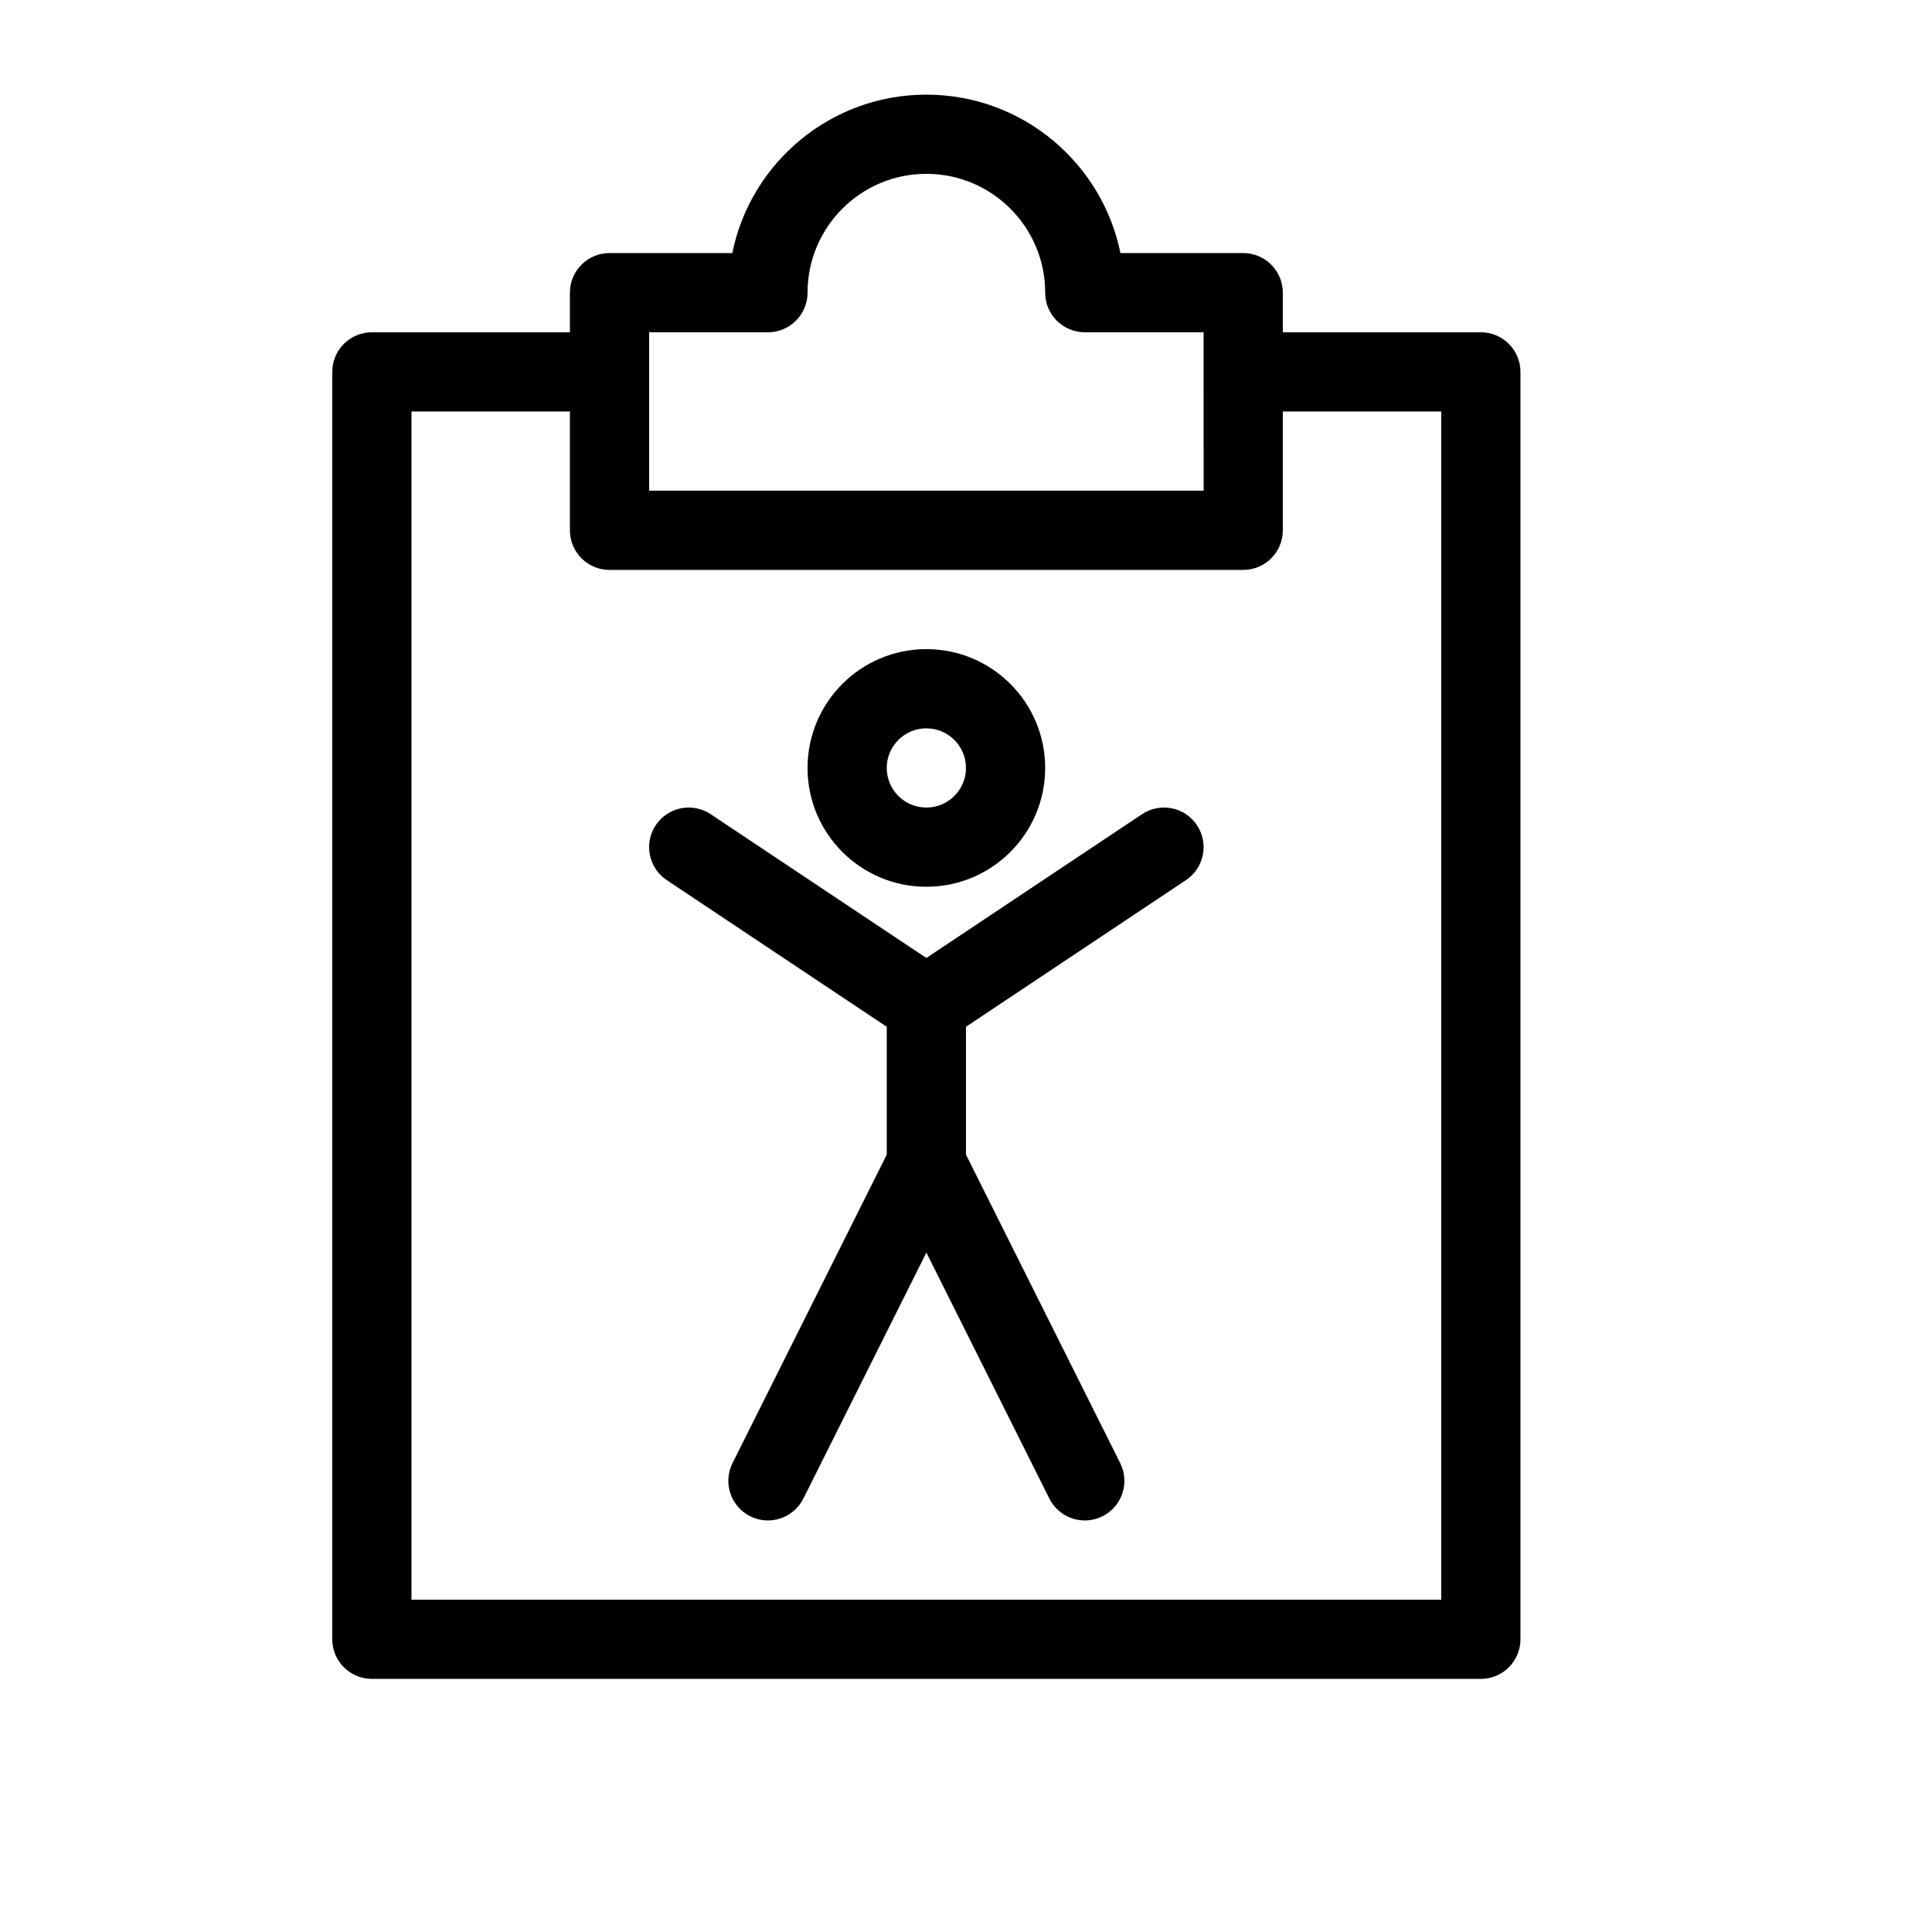
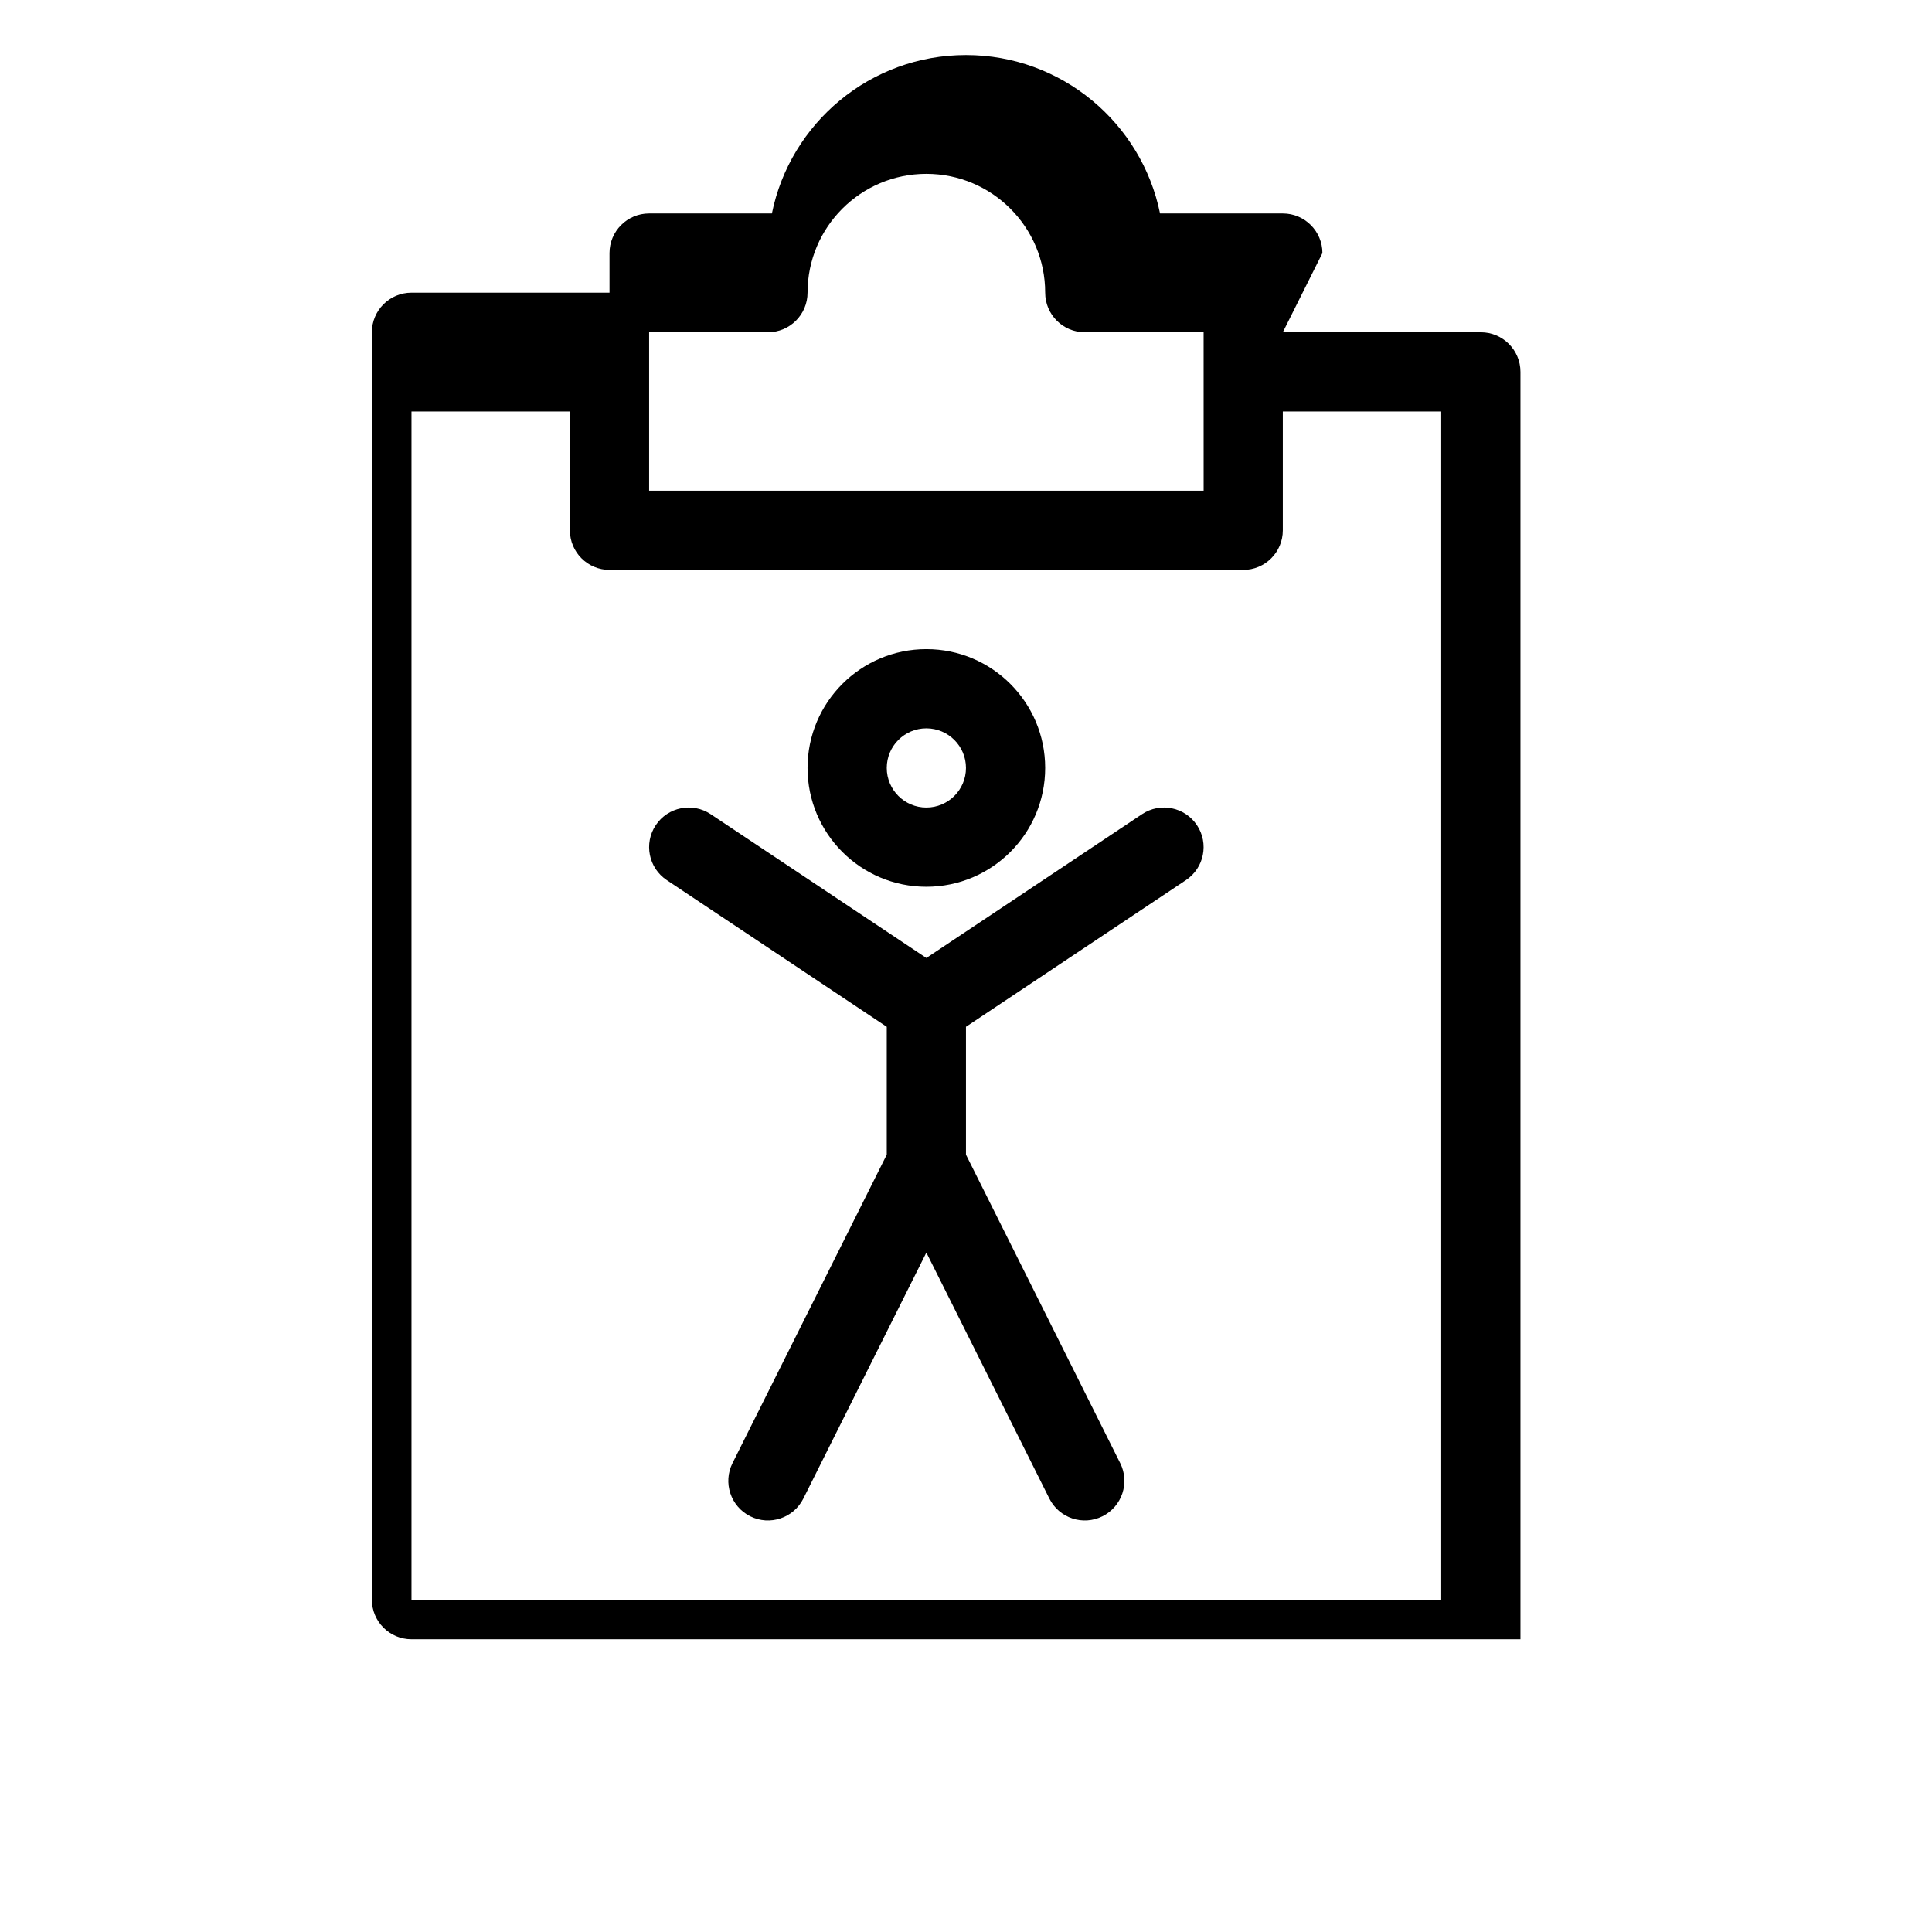
<svg xmlns="http://www.w3.org/2000/svg" fill="#000000" width="800px" height="800px" version="1.1" viewBox="144 144 512 512">
-   <path d="m483.96 253.05v31.488c0 5.797-4.699 10.496-10.492 10.496h-167.94c-5.797 0-10.496-4.699-10.496-10.496v-31.488h-41.984v314.88h272.89v-314.88zm0-20.992h52.48c5.797 0 10.496 4.699 10.496 10.496v335.87c0 5.797-4.699 10.496-10.496 10.496h-293.89c-5.797 0-10.496-4.699-10.496-10.496v-335.87c0-5.797 4.699-10.496 10.496-10.496h52.48v-10.496c0-5.797 4.699-10.496 10.496-10.496h32.539c4.863-23.949 26.051-41.984 51.43-41.984 25.375 0 46.562 18.035 51.43 41.984h32.539c5.793 0 10.492 4.699 10.492 10.496zm-104.96 184.05-58.305-38.871c-4.82-3.215-6.125-9.73-2.91-14.555 3.215-4.824 9.73-6.125 14.555-2.91l57.156 38.102 57.152-38.102c4.824-3.215 11.34-1.914 14.555 2.91 3.215 4.824 1.914 11.34-2.91 14.555l-58.301 38.871v33.887l40.875 81.754c2.594 5.184 0.492 11.488-4.695 14.082-5.184 2.59-11.488 0.488-14.082-4.695l-32.594-65.191-32.598 65.191c-2.594 5.184-8.898 7.285-14.082 4.695-5.184-2.594-7.285-8.898-4.695-14.082l40.879-81.754zm41.984-68.594c0 17.383-14.105 31.488-31.488 31.488-17.387 0-31.488-14.105-31.488-31.488 0-17.387 14.102-31.488 31.488-31.488 17.383 0 31.488 14.102 31.488 31.488zm-20.992 0c0-5.793-4.707-10.496-10.496-10.496-5.793 0-10.496 4.703-10.496 10.496 0 5.789 4.703 10.496 10.496 10.496 5.789 0 10.496-4.707 10.496-10.496zm62.977-115.46h-31.488c-5.797 0-10.496-4.699-10.496-10.496 0-17.379-14.109-31.488-31.488-31.488s-31.488 14.109-31.488 31.488c0 5.797-4.699 10.496-10.496 10.496h-31.488v41.984h146.95z" />
+   <path d="m483.96 253.05v31.488c0 5.797-4.699 10.496-10.492 10.496h-167.94c-5.797 0-10.496-4.699-10.496-10.496v-31.488h-41.984v314.88h272.89v-314.88zm0-20.992h52.48c5.797 0 10.496 4.699 10.496 10.496v335.87h-293.89c-5.797 0-10.496-4.699-10.496-10.496v-335.87c0-5.797 4.699-10.496 10.496-10.496h52.48v-10.496c0-5.797 4.699-10.496 10.496-10.496h32.539c4.863-23.949 26.051-41.984 51.43-41.984 25.375 0 46.562 18.035 51.43 41.984h32.539c5.793 0 10.492 4.699 10.492 10.496zm-104.96 184.05-58.305-38.871c-4.82-3.215-6.125-9.73-2.91-14.555 3.215-4.824 9.73-6.125 14.555-2.91l57.156 38.102 57.152-38.102c4.824-3.215 11.34-1.914 14.555 2.91 3.215 4.824 1.914 11.34-2.91 14.555l-58.301 38.871v33.887l40.875 81.754c2.594 5.184 0.492 11.488-4.695 14.082-5.184 2.59-11.488 0.488-14.082-4.695l-32.594-65.191-32.598 65.191c-2.594 5.184-8.898 7.285-14.082 4.695-5.184-2.594-7.285-8.898-4.695-14.082l40.879-81.754zm41.984-68.594c0 17.383-14.105 31.488-31.488 31.488-17.387 0-31.488-14.105-31.488-31.488 0-17.387 14.102-31.488 31.488-31.488 17.383 0 31.488 14.102 31.488 31.488zm-20.992 0c0-5.793-4.707-10.496-10.496-10.496-5.793 0-10.496 4.703-10.496 10.496 0 5.789 4.703 10.496 10.496 10.496 5.789 0 10.496-4.707 10.496-10.496zm62.977-115.46h-31.488c-5.797 0-10.496-4.699-10.496-10.496 0-17.379-14.109-31.488-31.488-31.488s-31.488 14.109-31.488 31.488c0 5.797-4.699 10.496-10.496 10.496h-31.488v41.984h146.95z" />
</svg>